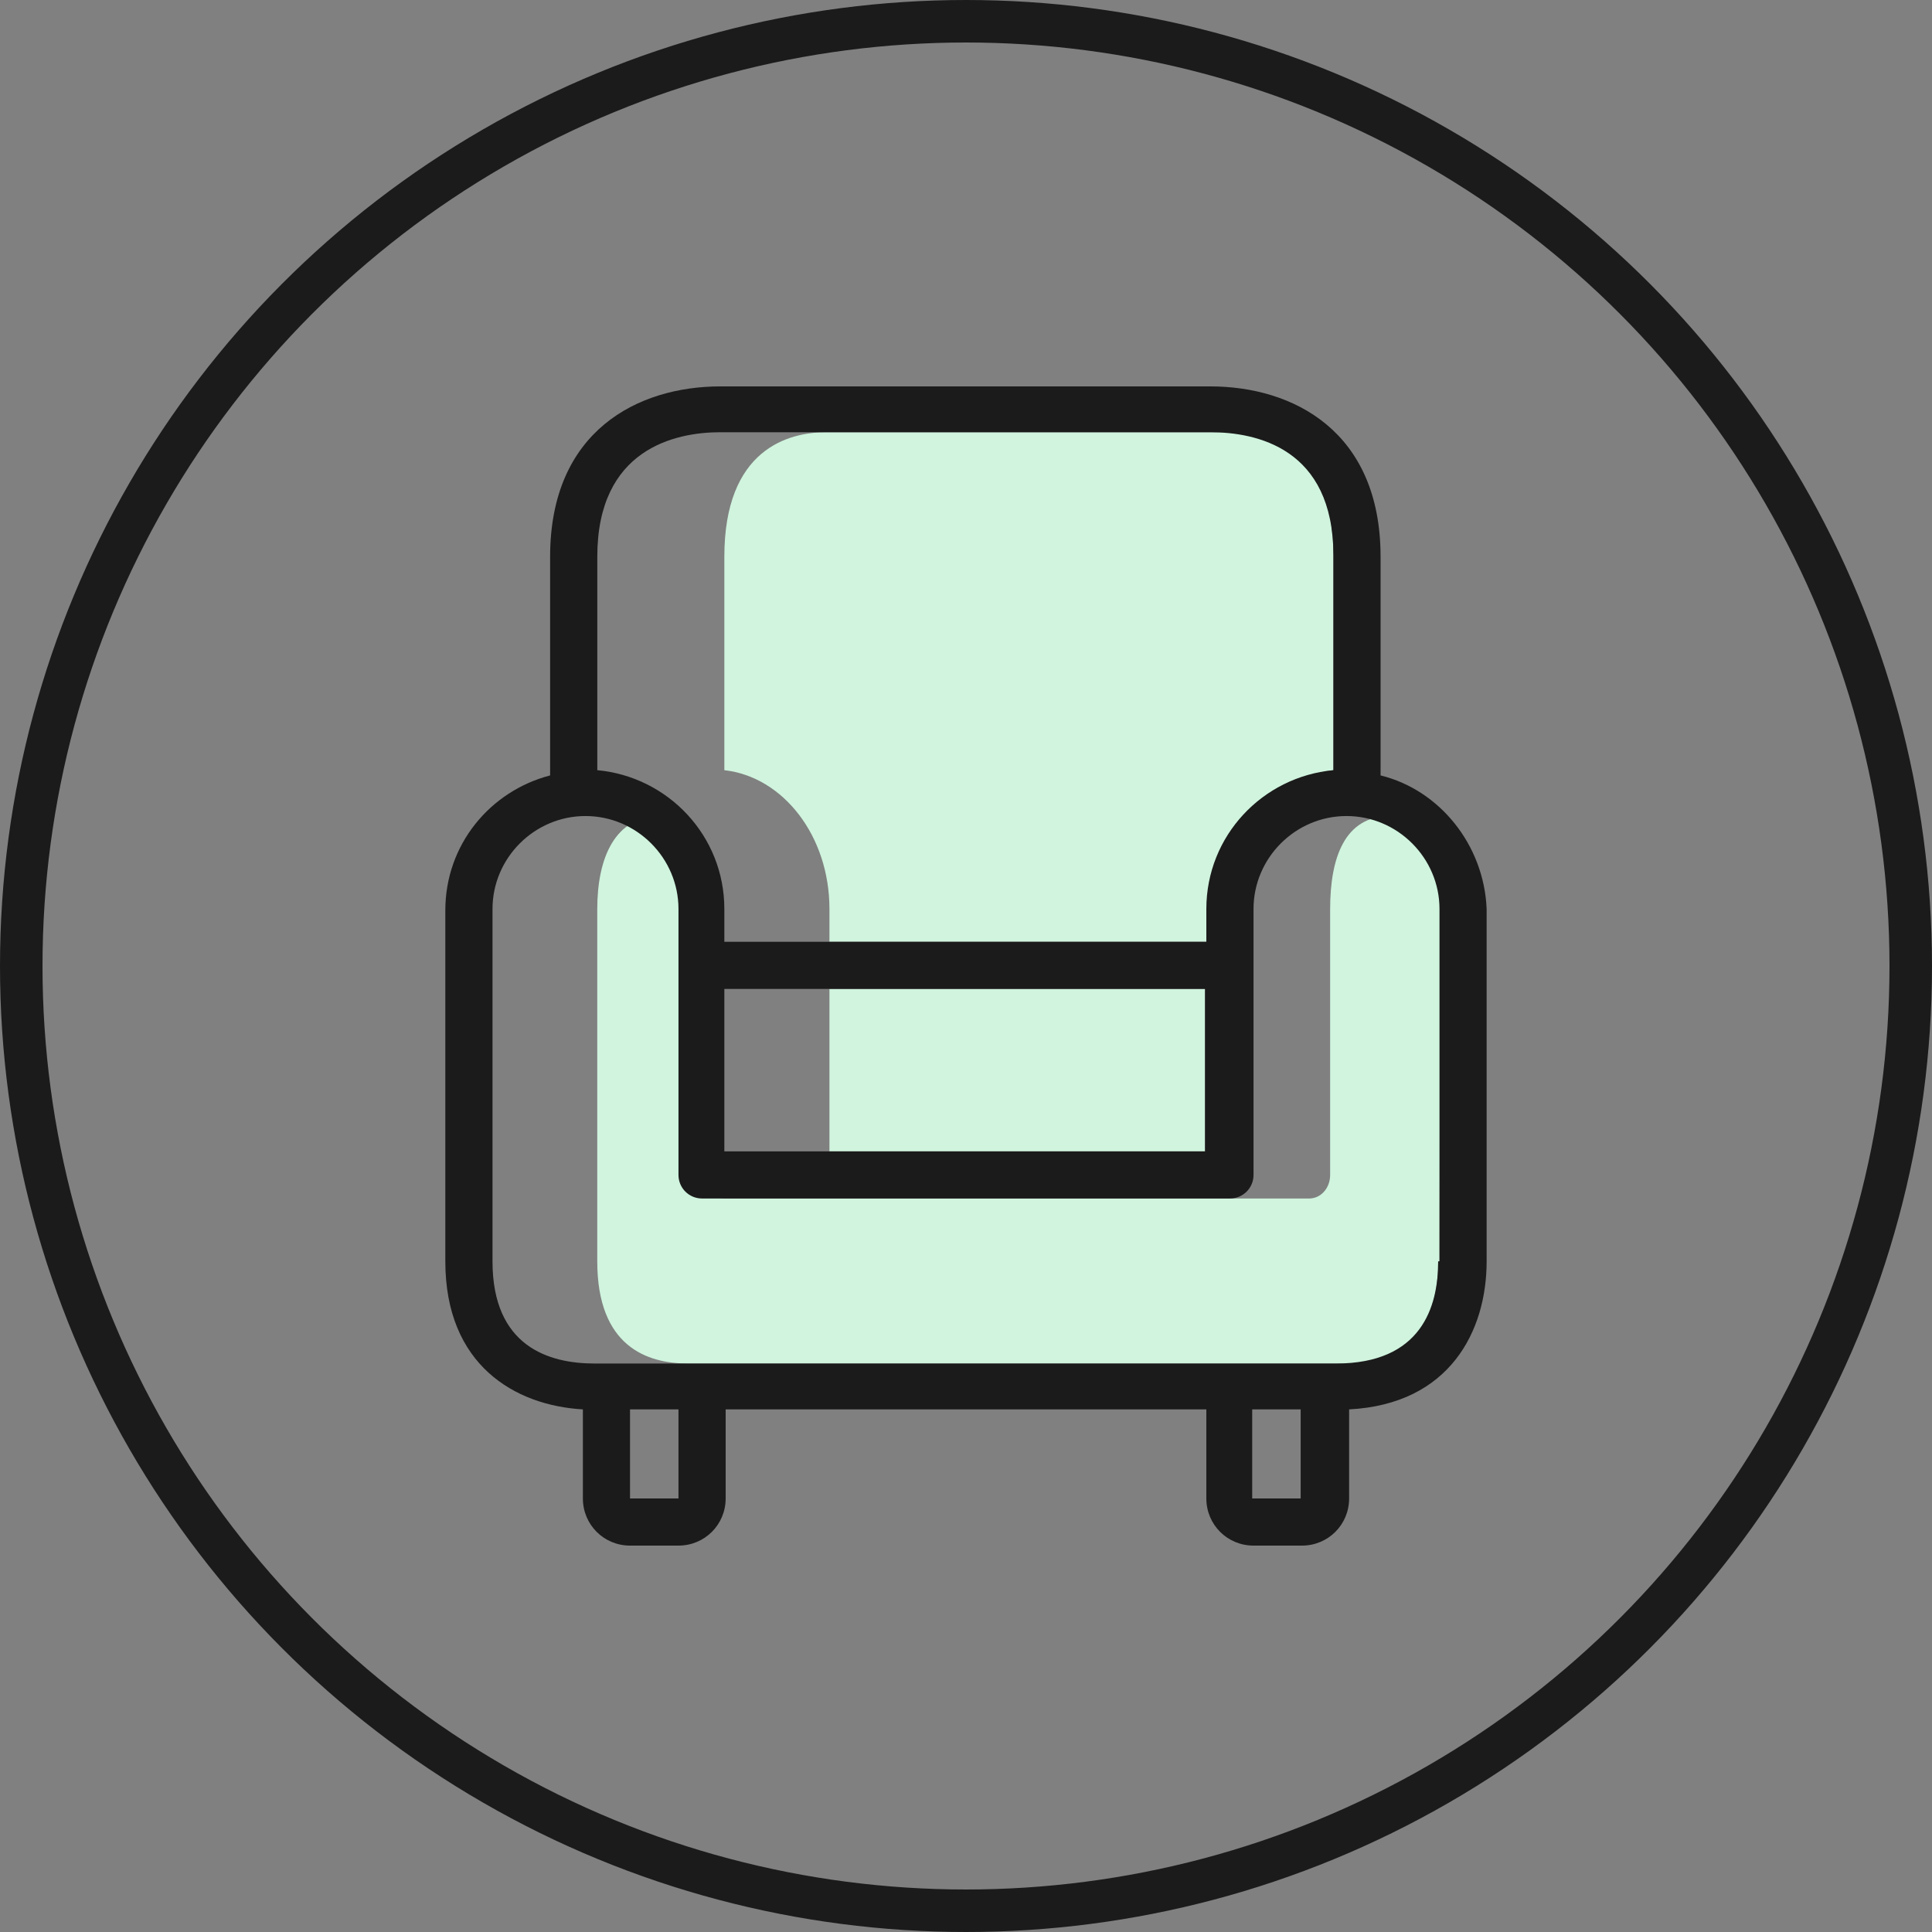
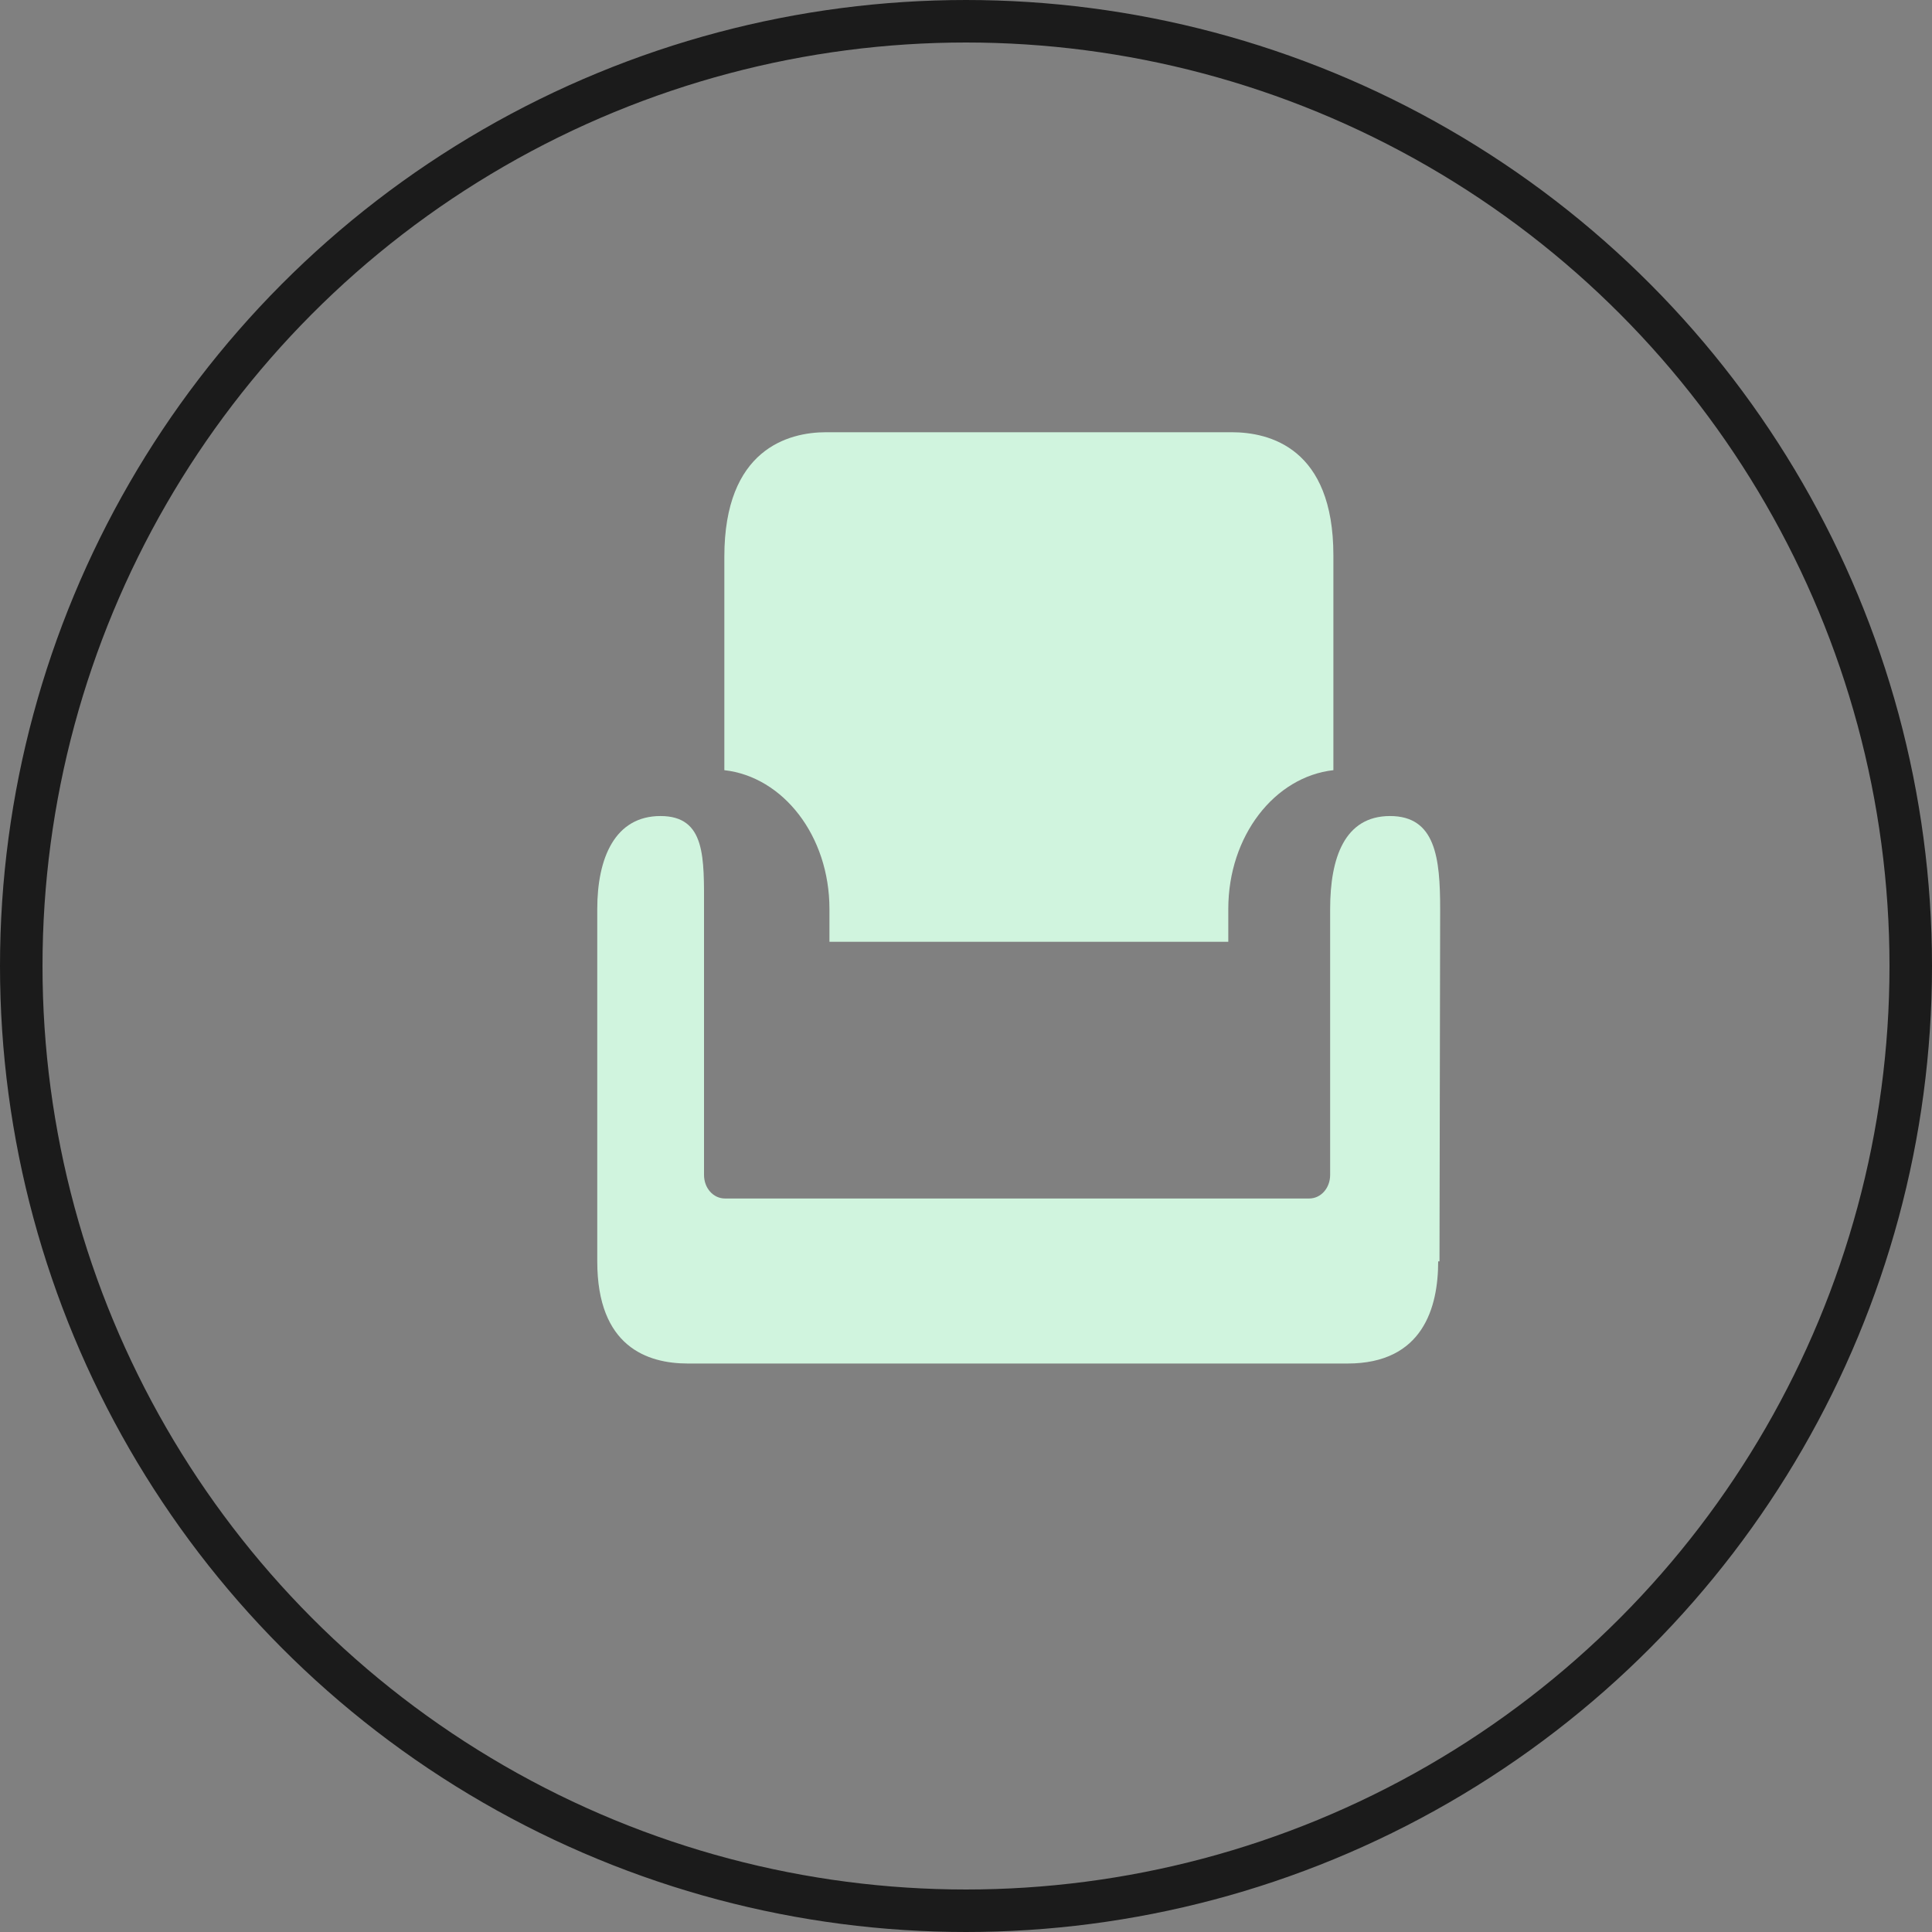
<svg xmlns="http://www.w3.org/2000/svg" width="50" height="50" viewBox="0 0 50 50" fill="none">
  <rect x="0" y="0" width="50" height="50" fill="#808080" stroke="none" />
  <circle cx="25" cy="25" r="24.45" stroke="#1B1B1B" stroke-width="1.1" />
  <path d="M18.746 14.407C18.746 11.627 20.398 11.186 21.381 11.186H31.873C32.856 11.186 34.508 11.593 34.508 14.373V19.932C32.991 20.102 31.788 21.627 31.788 23.525V24.373H21.466V23.525C21.466 21.627 20.263 20.102 18.746 19.932C18.746 19.932 18.746 14.407 18.746 14.407Z" fill="#D0F4DE" />
-   <path d="M31.186 25.593H21.466V29.797H31.186V25.593Z" fill="#D0F4DE" />
  <path d="M37.254 32.644H37.22C37.22 33.831 36.83 35.288 34.873 35.288H34.059H32.941H19.737H18.619H17.805C16.746 35.288 15.457 34.847 15.457 32.644V23.525C15.457 22.203 15.915 21.119 17.093 21.119C18.271 21.119 18.22 22.203 18.22 23.525V30.407C18.22 30.746 18.457 31.017 18.763 31.017H33.881C34.186 31.017 34.424 30.746 34.424 30.407V23.525C34.424 22.203 34.797 21.119 35.974 21.119C37.152 21.119 37.271 22.203 37.271 23.525L37.254 32.644Z" fill="#D0F4DE" />
-   <path d="M35.729 20.068V14.407C35.729 11.152 33.458 10 31.322 10H18.644C16.508 10 14.237 11.152 14.237 14.407V20.068C12.678 20.475 11.525 21.864 11.525 23.559V32.644C11.525 35.322 13.322 36.373 15.085 36.475V38.78C15.085 39.458 15.627 40 16.305 40H17.559C18.237 40 18.78 39.458 18.78 38.78V36.475H31.22V38.78C31.22 39.458 31.763 40 32.441 40H33.695C34.373 40 34.915 39.458 34.915 38.78V36.475C37.525 36.339 38.474 34.441 38.474 32.644V23.525C38.407 21.864 37.254 20.441 35.729 20.068ZM15.458 14.407C15.458 11.627 17.458 11.186 18.644 11.186H31.322C32.508 11.186 34.508 11.593 34.508 14.373V19.932C32.678 20.102 31.22 21.627 31.22 23.525V24.373H18.746V23.525C18.746 21.627 17.288 20.102 15.458 19.932C15.458 19.932 15.458 14.407 15.458 14.407ZM31.186 25.593V29.797H18.746V25.593H31.186ZM17.559 38.78H16.305V36.475H17.559C17.559 36.475 17.559 38.78 17.559 38.78ZM33.661 38.78H32.407V36.475H33.661V38.78ZM37.254 32.644H37.22C37.22 33.831 36.78 35.288 34.576 35.288H33.661H32.407H17.559H16.305H15.39C14.203 35.288 12.746 34.847 12.746 32.644V23.525C12.746 22.203 13.831 21.119 15.152 21.119C16.474 21.119 17.559 22.203 17.559 23.525V30.407C17.559 30.746 17.831 31.017 18.169 31.017H31.831C32.169 31.017 32.441 30.746 32.441 30.407V23.525C32.441 22.203 33.525 21.119 34.847 21.119C36.169 21.119 37.254 22.203 37.254 23.525V32.644Z" fill="#1B1B1B" />
</svg>